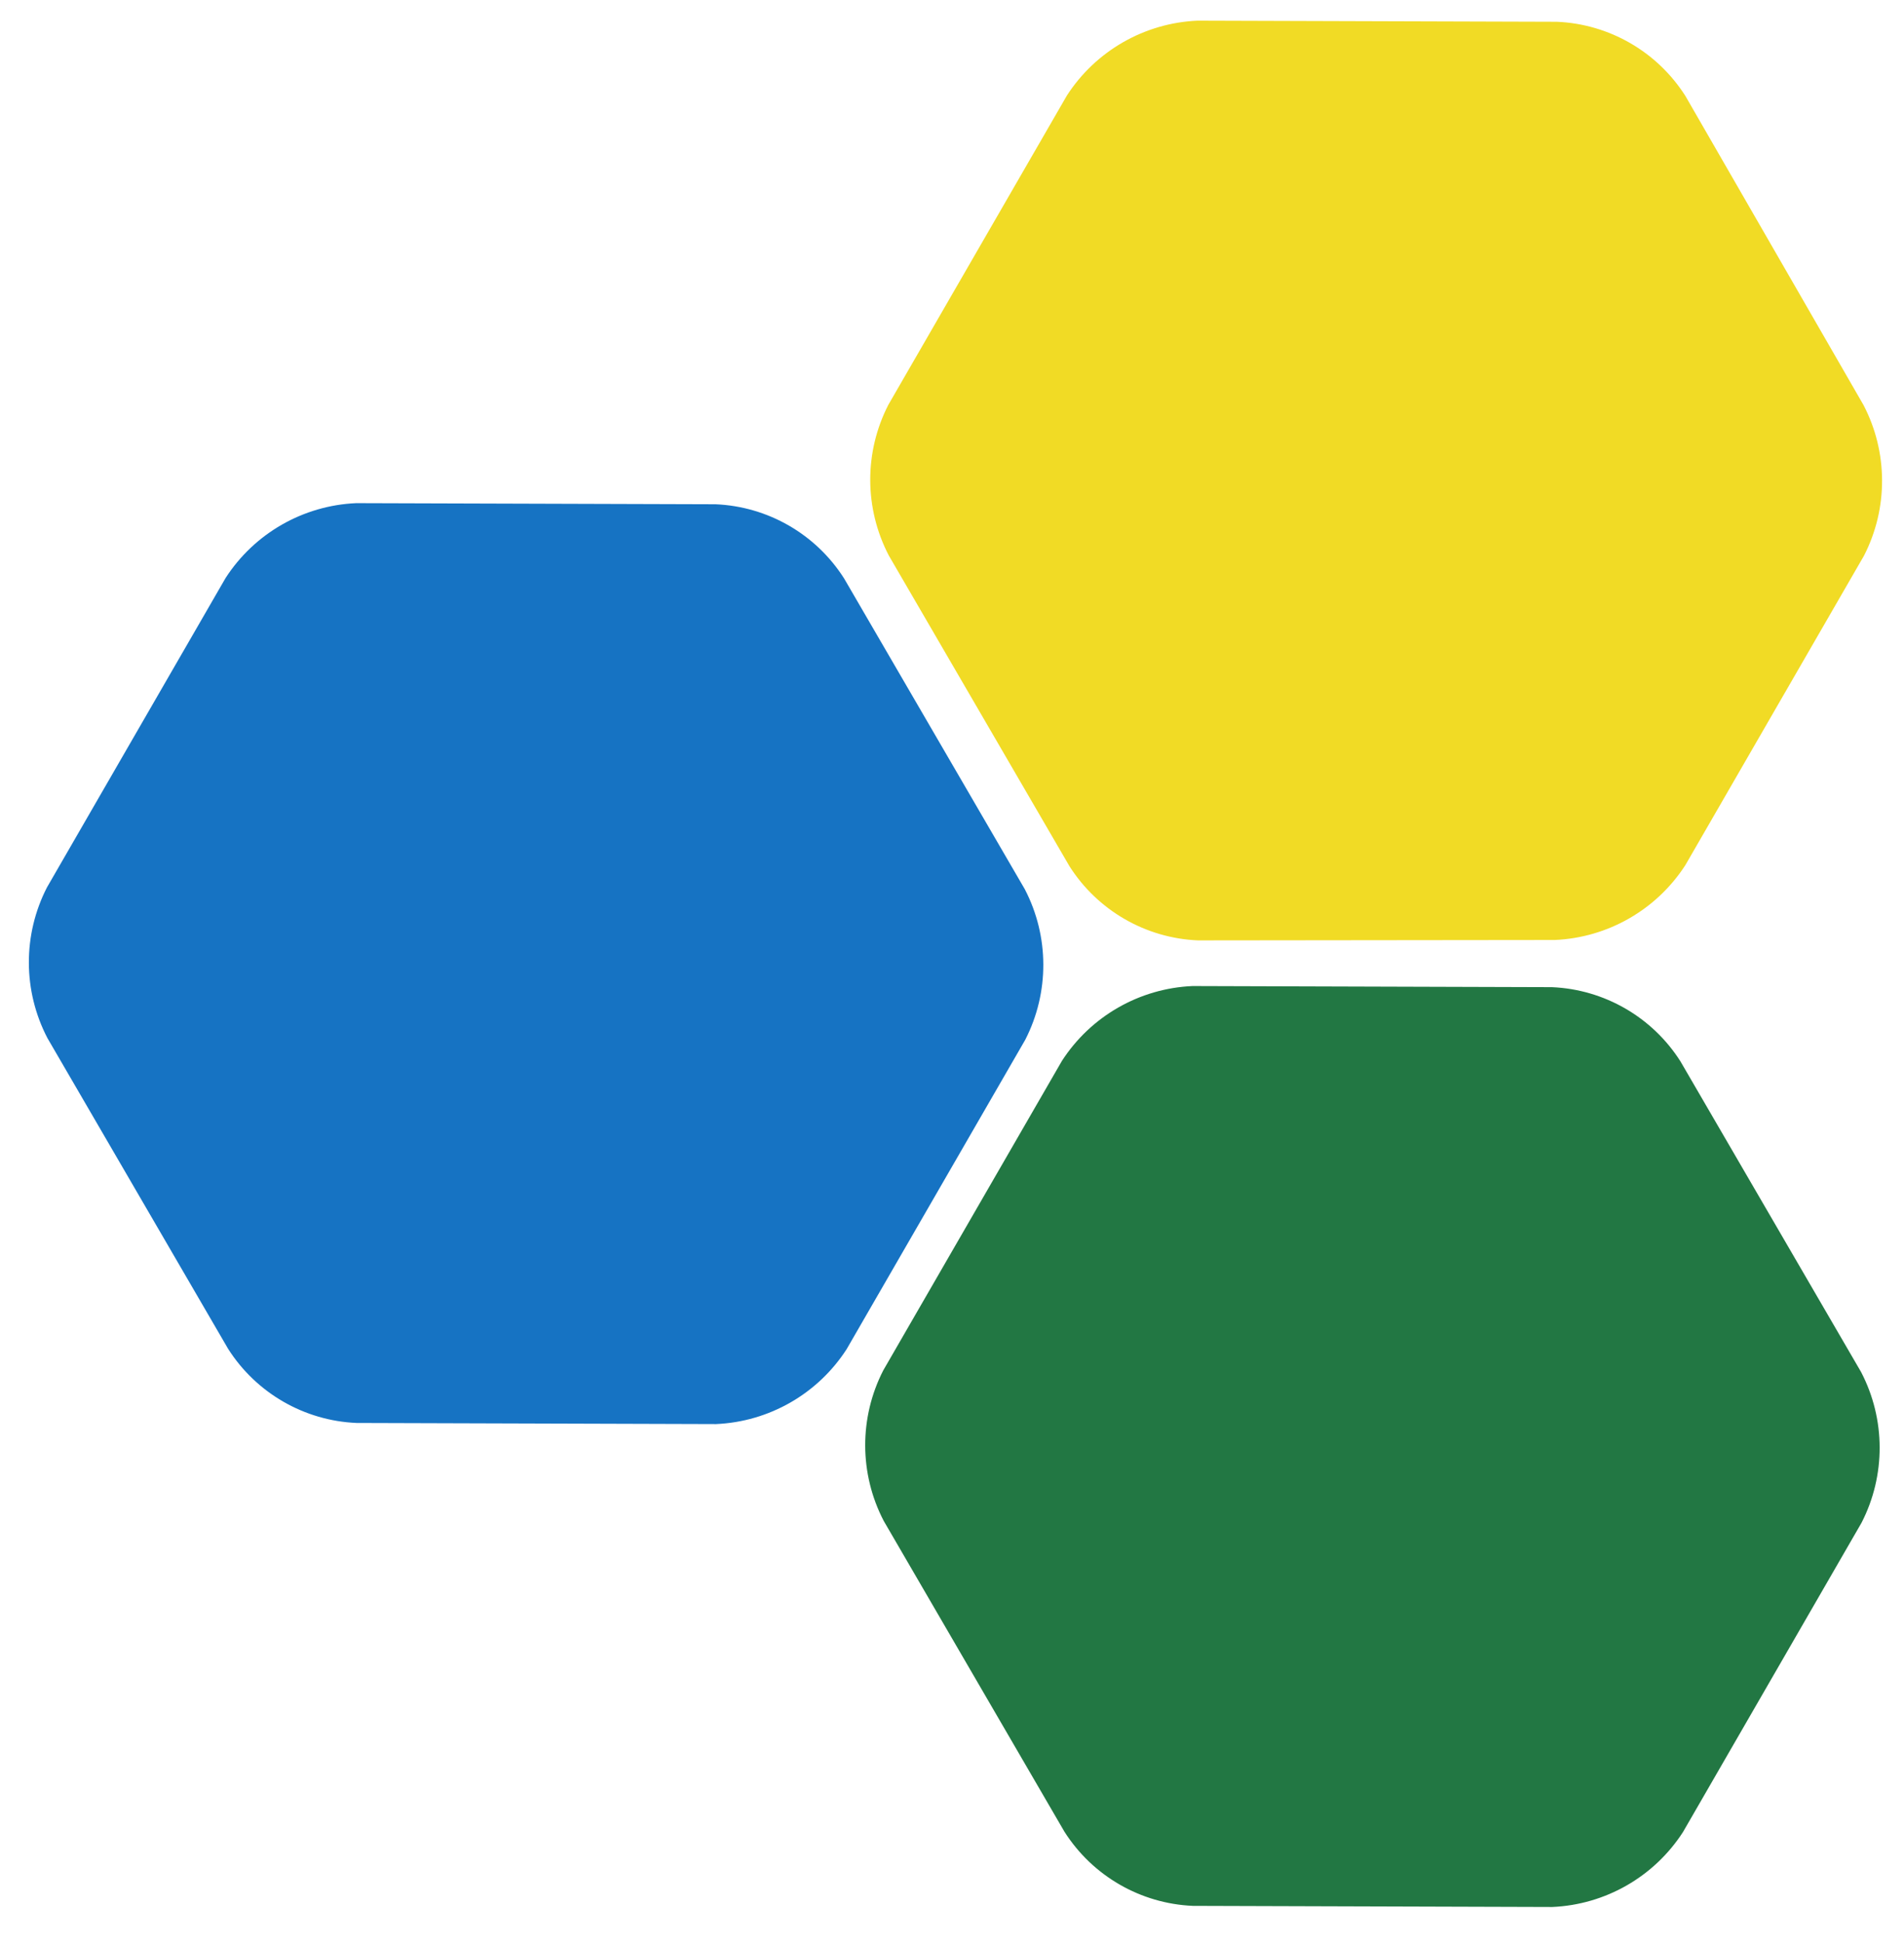
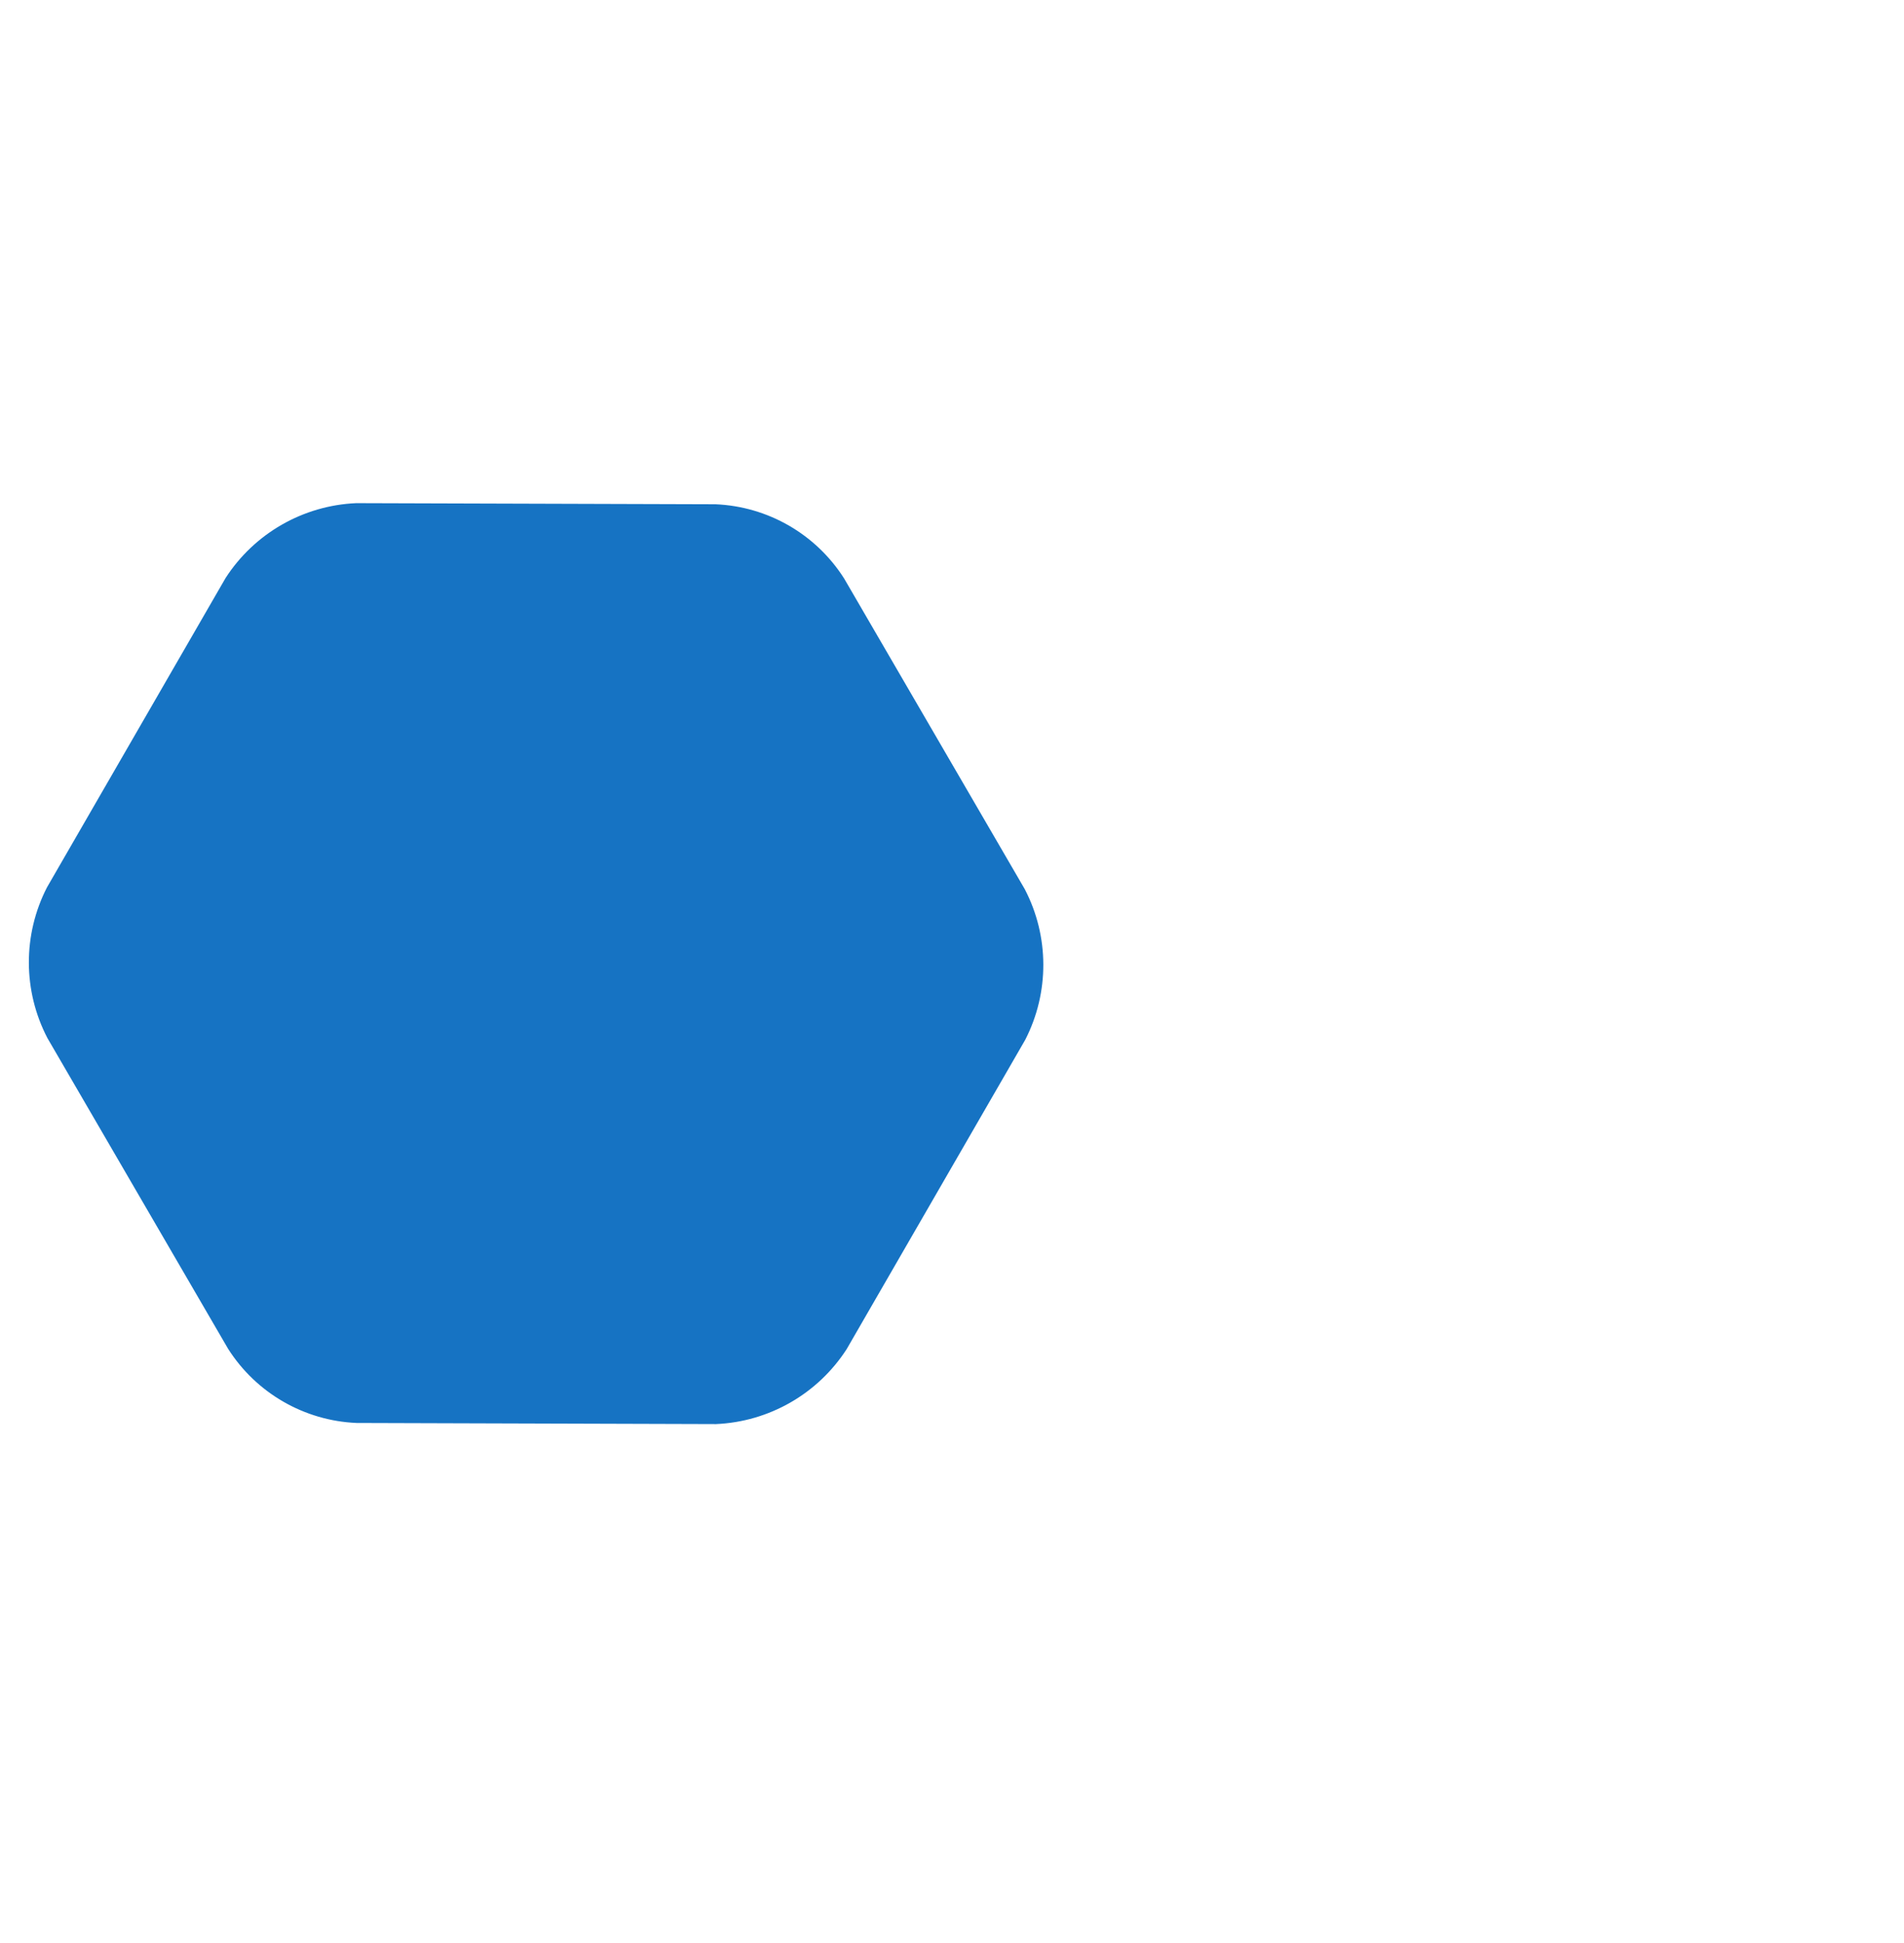
<svg xmlns="http://www.w3.org/2000/svg" width="49px" height="50px" viewBox="0 0 49 50" version="1.1">
  <title>sammelinsel2</title>
  <desc>Created with Sketch.</desc>
  <defs />
  <g id="Desktop-HD" stroke="none" stroke-width="1" fill="none" fill-rule="evenodd" transform="translate(-802, -803)">
    <g id="sammelinsel2" transform="translate(798, 791)" fill-rule="nonzero">
      <g id="Gruppe_928" transform="translate(34.02, 33.933) rotate(30) translate(-34.02, -33.933) translate(9.52, 8.933)">
        <g id="Gruppe_781" transform="translate(12.543, 0)" fill="#F1DB25">
-           <path d="M-3.94430453e-31,18.608 C0.068,19.974 0.794,21.223 1.948,21.958 L9.973,26.558 C11.169,27.182 12.595,27.182 13.791,26.558 L21.738,21.958 C22.892,21.223 23.618,19.974 23.686,18.608 L23.686,9.414 C23.618,8.048 22.892,6.799 21.738,6.064 L13.79,1.467 C12.594,0.843 11.168,0.843 9.972,1.467 L1.947,6.067 C0.794,6.802 0.069,8.049 -3.55271368e-15,9.414 L-3.94430453e-31,18.608 Z" id="Pfad_1066" />
-         </g>
+           </g>
        <g id="Gruppe_782" transform="translate(24.853, 21.581)" fill="#227743">
-           <path d="M0,18.608 C0.068,19.974 0.794,21.223 1.948,21.958 L9.973,26.558 C11.169,27.182 12.595,27.182 13.791,26.558 L21.816,21.958 C22.97,21.223 23.696,19.974 23.764,18.608 L23.764,9.414 C23.696,8.048 22.97,6.799 21.816,6.064 L13.791,1.464 C12.595,0.84 11.169,0.84 9.973,1.464 L1.948,6.064 C0.794,6.799 0.068,8.048 3.55271368e-15,9.414 L3.55271368e-15,18.607 L0,18.608 Z" id="Pfad_1067" />
-         </g>
+           </g>
        <g id="Gruppe_783" transform="translate(0, 21.581)" fill="#1673C3">
          <path d="M0,18.608 C0.068,19.974 0.794,21.223 1.948,21.958 L9.973,26.558 C11.169,27.182 12.595,27.182 13.791,26.558 L21.816,21.958 C22.97,21.223 23.696,19.974 23.764,18.608 L23.764,9.414 C23.696,8.048 22.97,6.799 21.816,6.064 L13.791,1.464 C12.595,0.84 11.169,0.84 9.973,1.464 L1.948,6.064 C0.794,6.799 0.068,8.048 0,9.414 L0,18.608 Z" id="Pfad_1068" />
        </g>
      </g>
    </g>
  </g>
</svg>